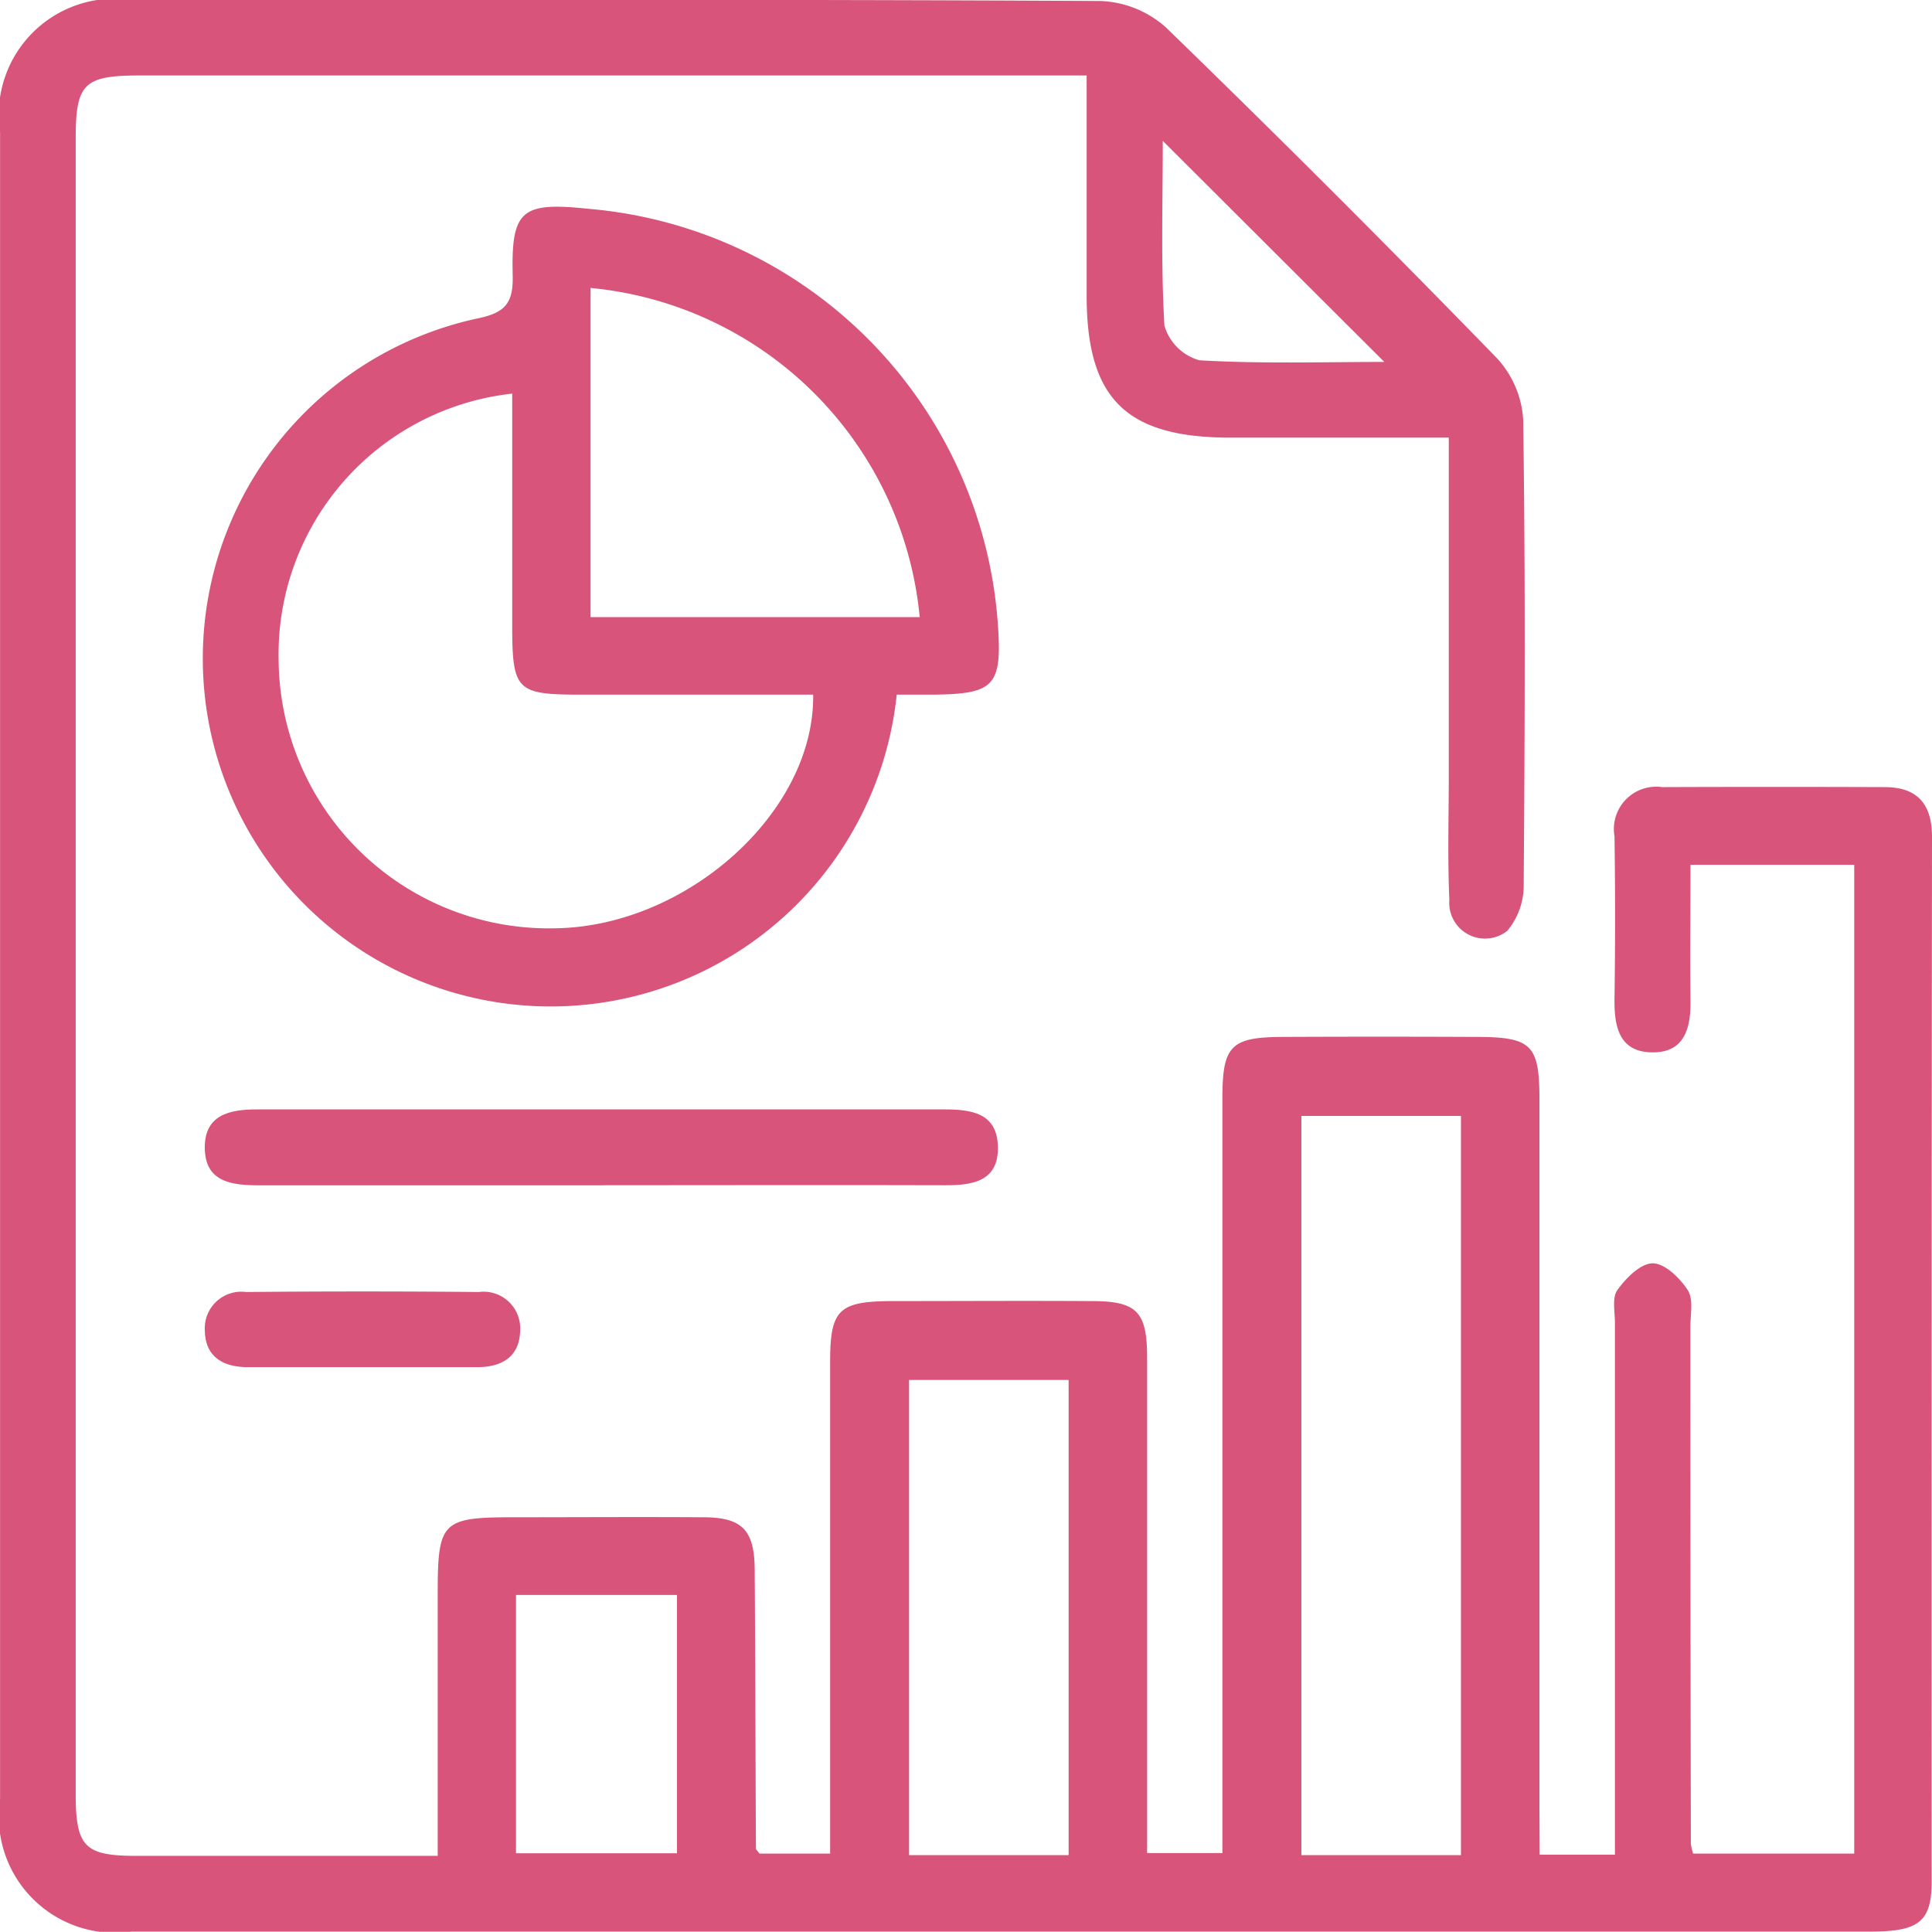
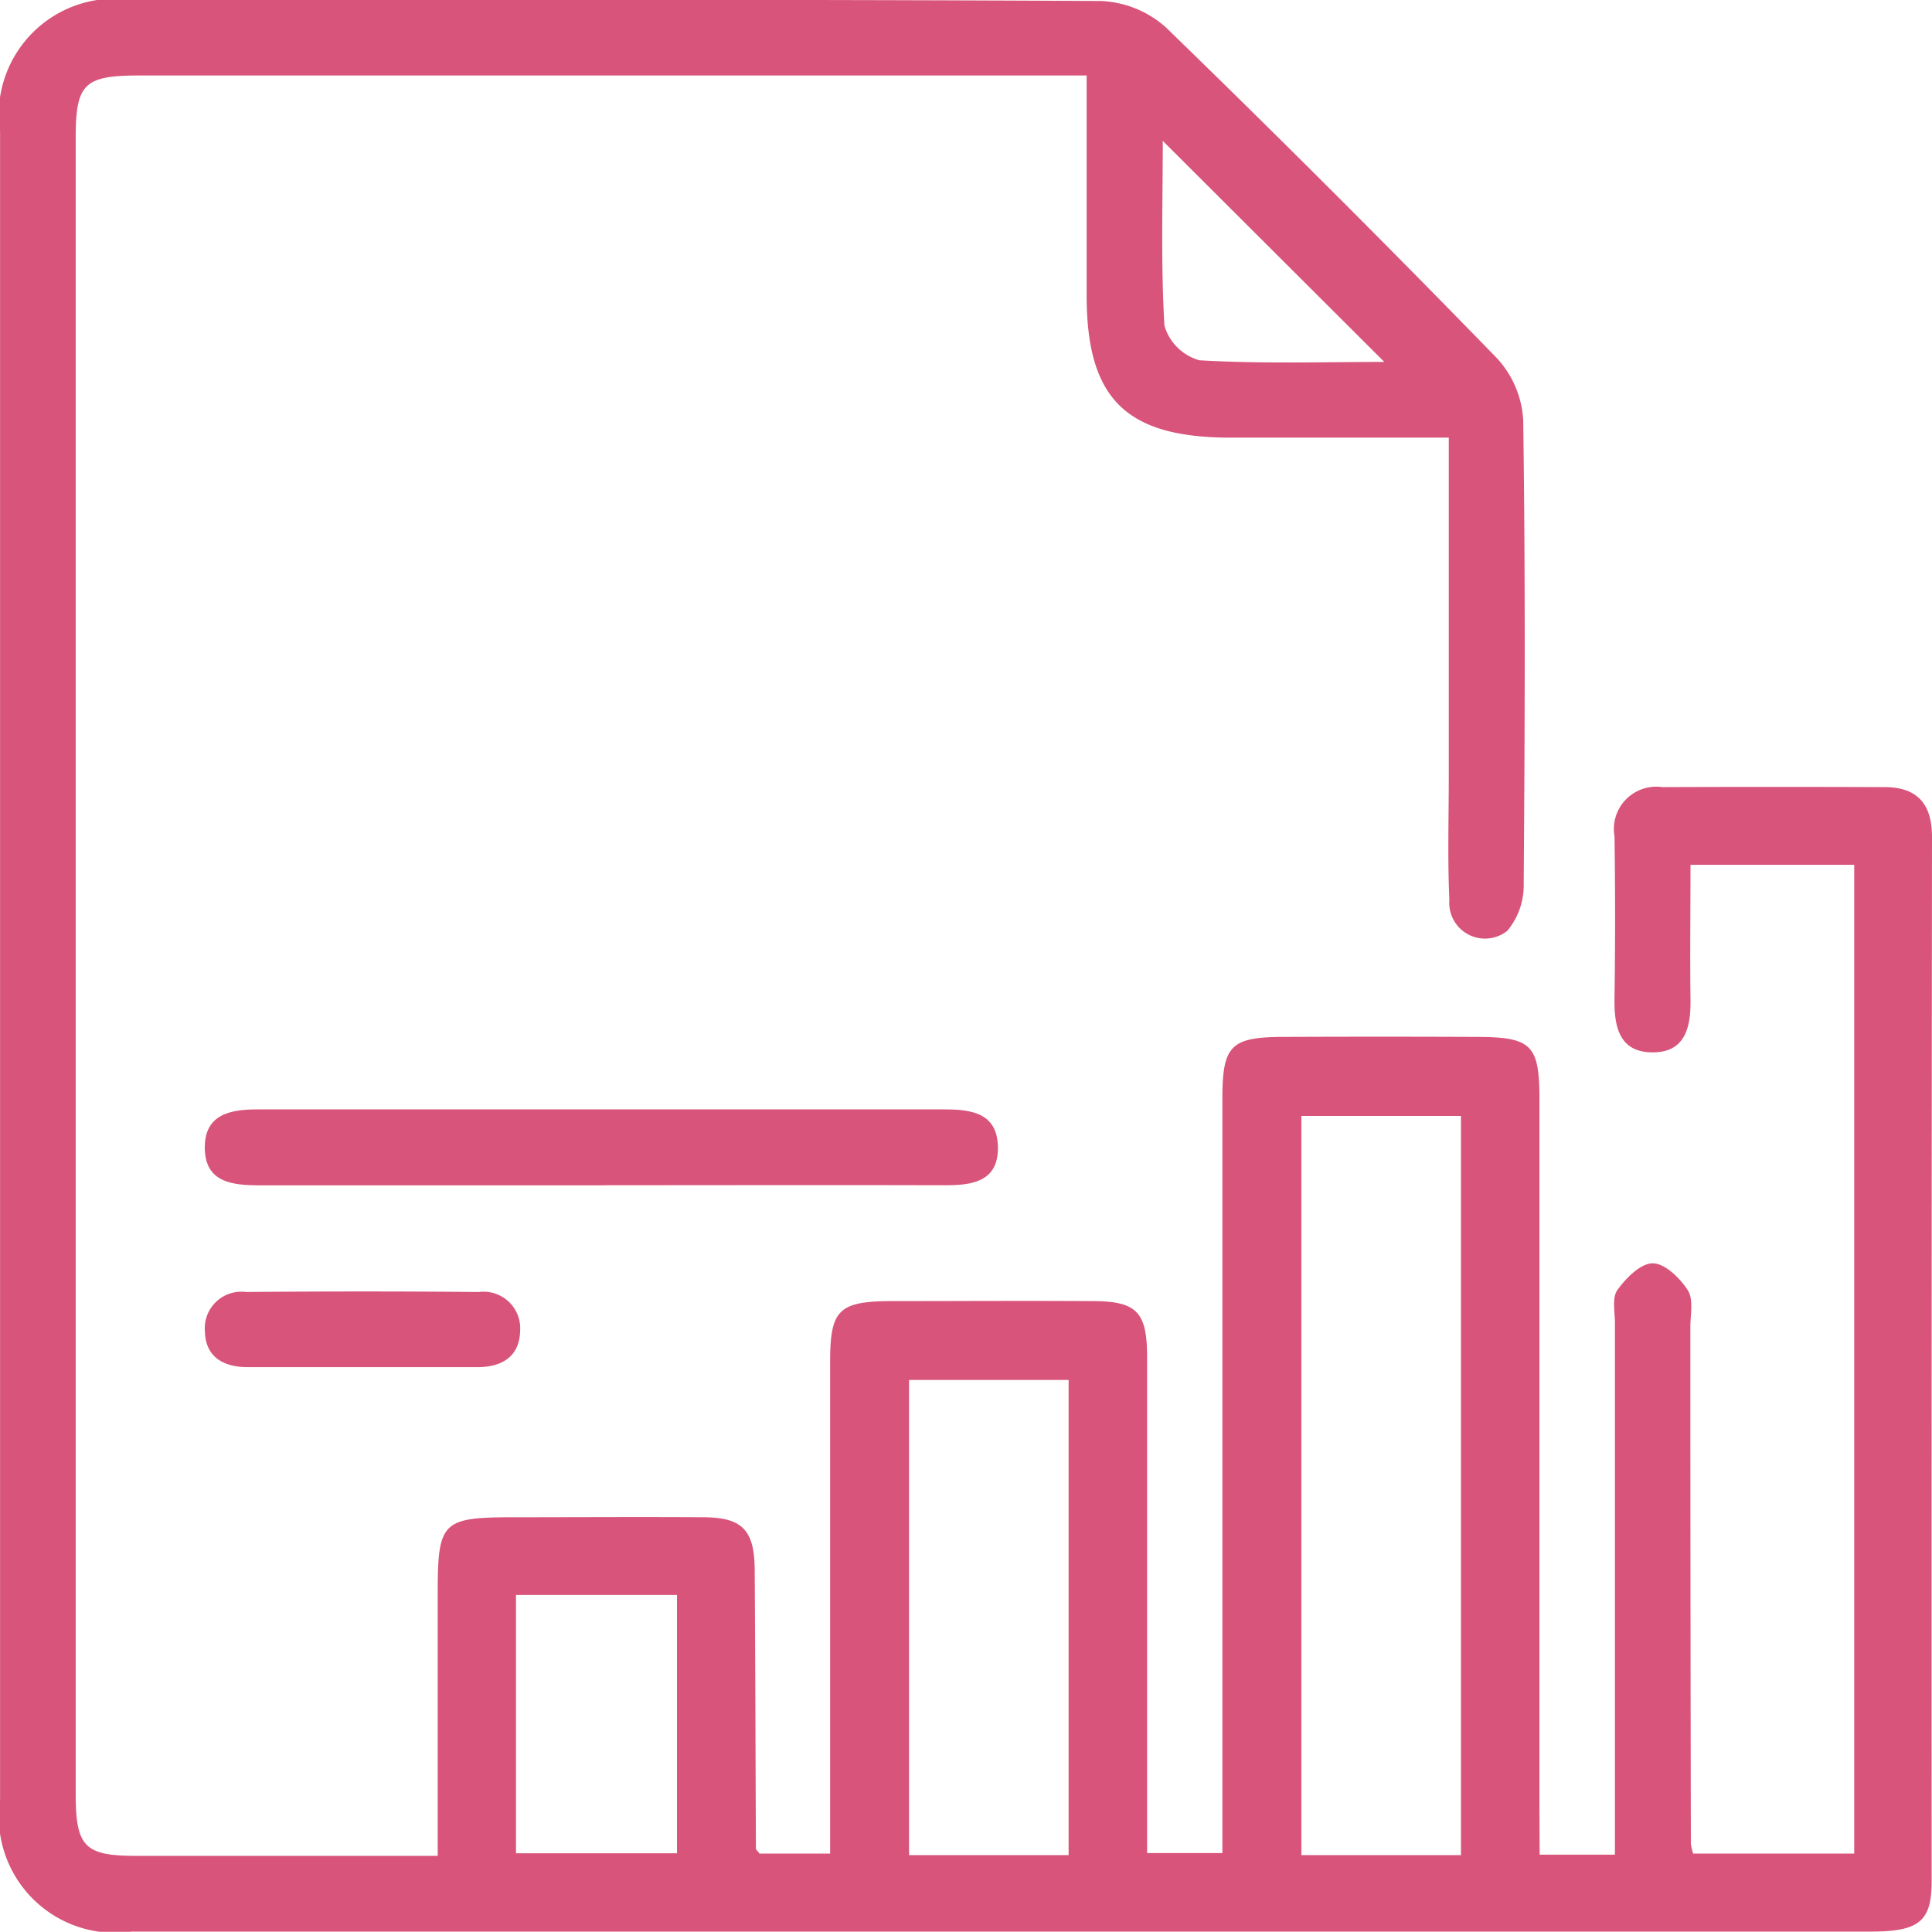
<svg xmlns="http://www.w3.org/2000/svg" width="27" height="26.997" viewBox="0 0 27 26.997">
  <defs>
    <style>
      .cls-1 {
        fill: #d8547b;
      }
    </style>
  </defs>
  <g id="Grupo_25674" data-name="Grupo 25674" transform="translate(0 0)">
    <path id="Trazado_14404" data-name="Trazado 14404" class="cls-1" d="M631.1,979.409h1.052v-.575q0-3.426,0-6.852c0-.157-.043-.356.034-.463.119-.167.325-.374.494-.374s.381.206.49.376c.082.128.036.341.036.516q0,3.611.007,7.221a.773.773,0,0,0,.032.136h2.251V965.576h-2.288c0,.633-.008,1.257,0,1.881.007.393-.076.745-.537.74s-.531-.362-.525-.752q.016-1.133,0-2.266a.592.592,0,0,1,.666-.689q1.555-.006,3.11,0c.452,0,.661.233.661.694q-.008,7.3-.005,14.6c0,.563-.18.7-.853.7H619.331q-3.954,0-7.907,0a1.623,1.623,0,0,1-1.84-1.846q0-11.649,0-23.3a1.621,1.621,0,0,1,1.835-1.85c4.516,0,9.032-.008,13.547.016a1.45,1.45,0,0,1,.914.372q2.345,2.276,4.623,4.62a1.39,1.39,0,0,1,.367.865c.031,2.161.023,4.322.007,6.483a.99.99,0,0,1-.229.654.5.5,0,0,1-.81-.433c-.026-.579-.008-1.159-.008-1.739,0-1.545,0-3.091,0-4.72h-3.048c-1.464,0-2.013-.542-2.013-1.988,0-1,0-2,0-3.073H611.533c-.775,0-.892.114-.892.874q0,11.57,0,23.14c0,.739.124.867.846.867,1.384,0,2.769,0,4.213,0,0-1.248,0-2.454,0-3.661,0-1.014.057-1.071,1.071-1.071.879,0,1.757-.006,2.636,0,.549,0,.719.179.723.73.009,1.3.011,2.6.017,3.9,0,.014.019.028.05.07h.987v-.545q0-3.163,0-6.325c0-.731.119-.848.864-.851.931,0,1.862-.006,2.794,0,.63,0,.771.15.772.783q0,3.162,0,6.325v.606h1.052v-.578q0-4.981,0-9.962c0-.744.115-.863.849-.866q1.344-.006,2.689,0c.785,0,.893.108.893.875q0,4.955,0,9.909ZM630,969.085h-2.23v10.331H630Zm-5.483,3.69h-2.23v6.641h2.23Zm-7.723,6.615h2.25V975.78h-2.25Zm9.039-23.935c0,.851-.028,1.72.023,2.585a.708.708,0,0,0,.489.485c.864.051,1.732.023,2.584.023l-3.1-3.093" transform="translate(-609.583 -953.49)" />
-     <path id="Trazado_14405" data-name="Trazado 14405" class="cls-1" d="M636.284,977.711a4.862,4.862,0,1,1-5.867-5.256c.4-.08.51-.219.5-.608-.022-.911.127-1.024,1.057-.926a6.266,6.266,0,0,1,5.721,5.774c.066.9-.037,1.01-.932,1.016h-.48m-1.173,0h-3.2c-.957,0-1-.043-1-1.018q0-1.6,0-3.189a3.666,3.666,0,0,0-3.264,3.731,3.778,3.778,0,0,0,3.87,3.741c1.84-.028,3.623-1.627,3.6-3.265m1.489-1.084a5.106,5.106,0,0,0-4.6-4.6v4.6Z" transform="translate(-623.752 -968.003)" />
    <path id="Trazado_14406" data-name="Trazado 14406" class="cls-1" d="M632.39,1047.948c-1.6,0-3.2,0-4.8,0-.383,0-.751-.046-.758-.516s.345-.546.736-.545q4.8,0,9.594,0c.381,0,.744.047.754.523s-.344.539-.732.537c-1.6-.005-3.2,0-4.8,0" transform="translate(-623.97 -1031.383)" />
    <path id="Trazado_14407" data-name="Trazado 14407" class="cls-1" d="M628.983,1063.257H627.41c-.345,0-.594-.144-.6-.508a.511.511,0,0,1,.576-.542q1.626-.015,3.253,0a.512.512,0,0,1,.577.542c-.008.363-.257.509-.6.508h-1.626" transform="translate(-623.947 -1044.151)" />
  </g>
</svg>